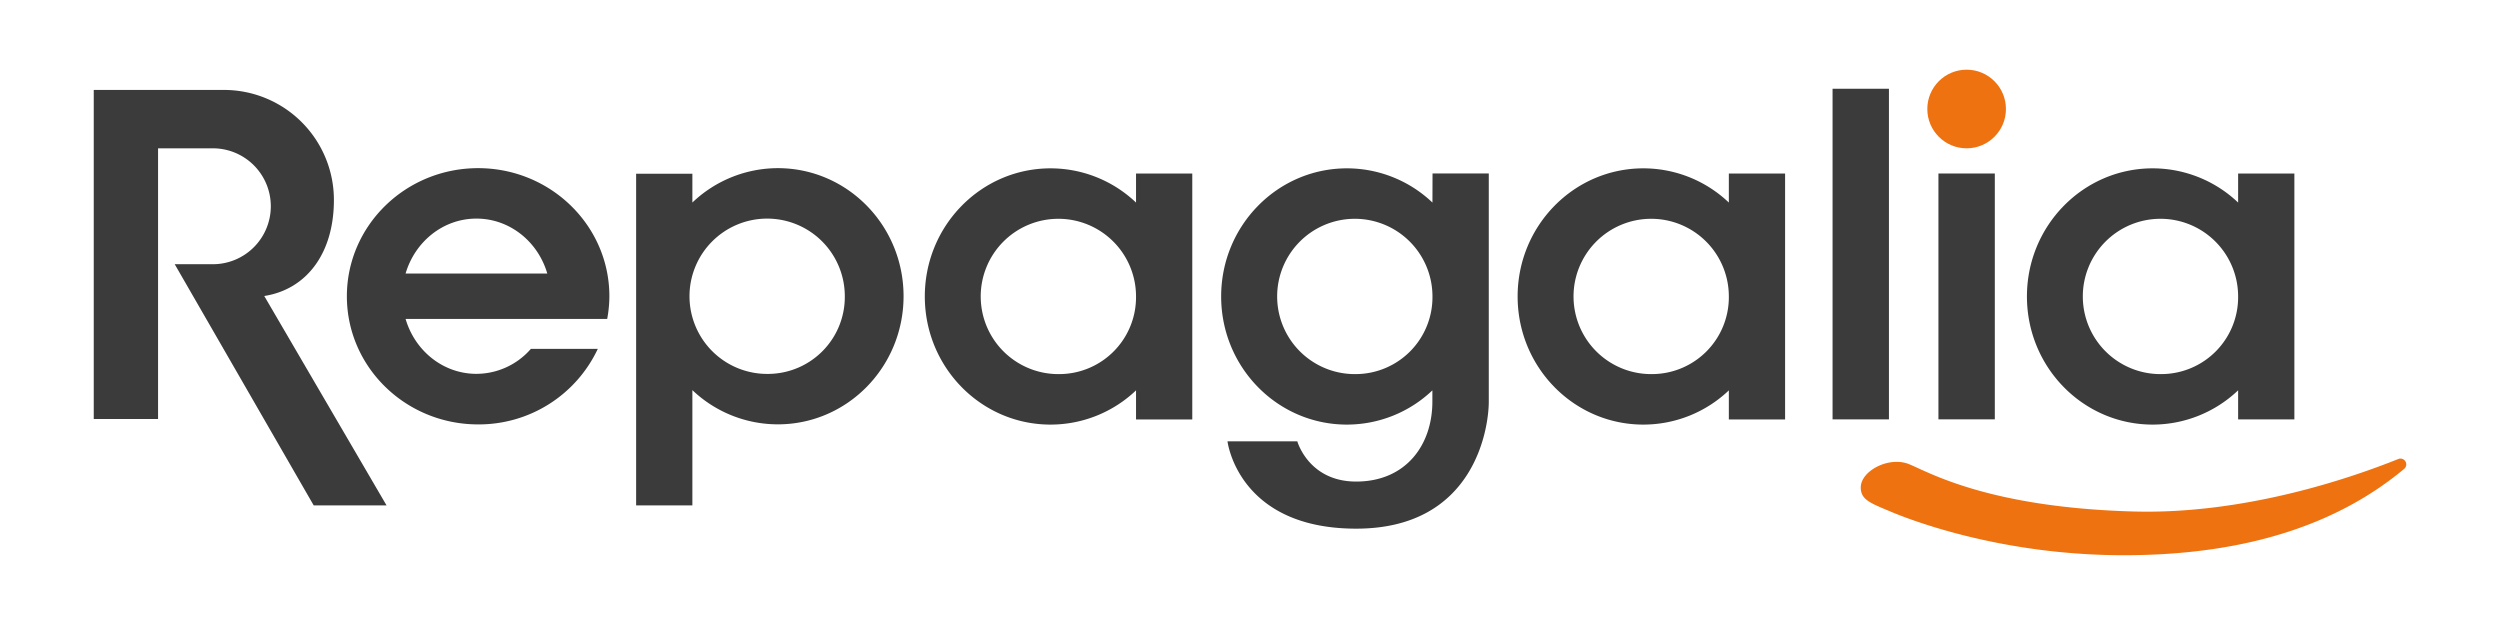
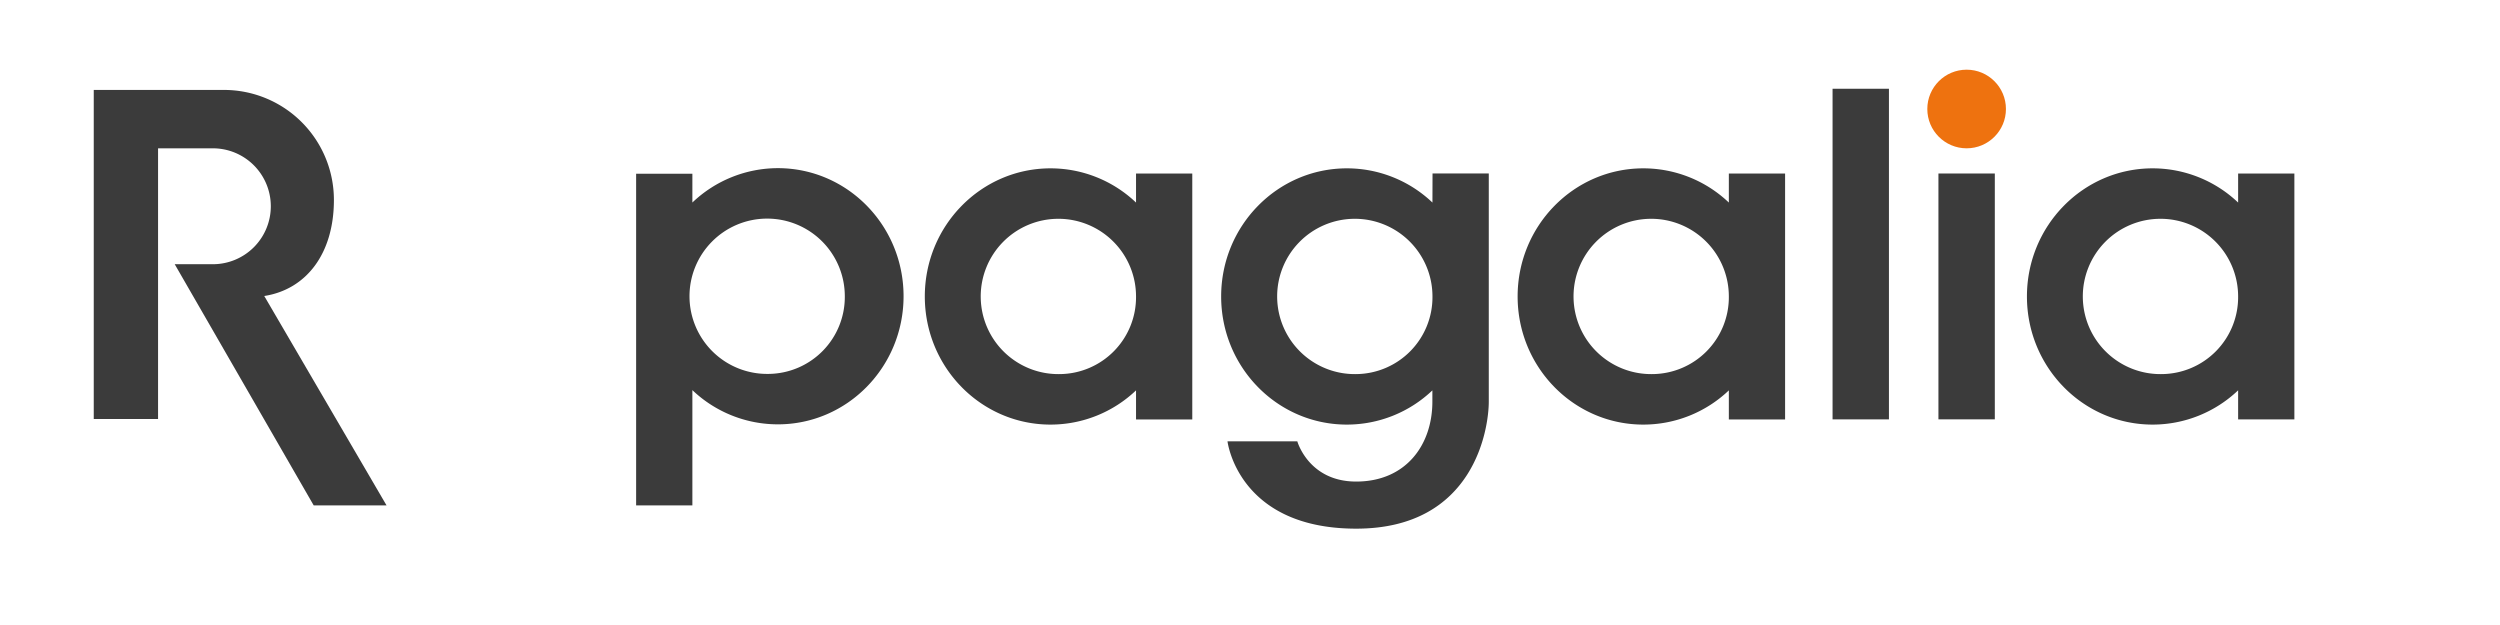
<svg xmlns="http://www.w3.org/2000/svg" viewBox="0 0 800 200">
  <g id="Layer_2" data-name="Layer 2">
    <g id="Layer_1-2" data-name="Layer 1">
      <rect width="800" height="200" fill="none" />
-       <path d="M595.44,156c0,4,3.31,5.06,9.46,7.67s35.28,14,74.72,14c42,0,70.31-11.44,89.7-27.62a1.86,1.86,0,0,0-1.78-3.2c-16,6.42-49.6,17.78-84.71,16.83-47-1.28-66.07-12.85-72.09-15.21C604.34,146,595.44,150.7,595.44,156Z" fill="#ee720f" />
      <path d="M106.85,64A35.19,35.19,0,0,0,71.67,28.78H30V134.09H50.58V47.46H68.11A18.55,18.55,0,0,1,86.66,66h0A18.55,18.55,0,0,1,68.11,84.55H55.91l44.47,77.17h23.31l-39.13-67C98.09,92.6,106.85,81.08,106.85,64Z" fill="#3b3b3b" />
      <path d="M248.92,53.81a39.68,39.68,0,0,0-27.36,11V55.59h-18V161.72h18V124.84a39.68,39.68,0,0,0,27.36,10.95c22.21,0,40.22-18.35,40.22-41S271.13,53.81,248.92,53.81Zm-3,65.84A24.85,24.85,0,1,1,270.34,94.8,24.63,24.63,0,0,1,246,119.65Z" fill="#3b3b3b" />
      <path d="M363.53,64.82a39.68,39.68,0,0,0-27.36-10.95c-22.22,0-40.23,18.35-40.23,41s18,41,40.23,41a39.68,39.68,0,0,0,27.36-10.95v9.3h18V55.52h-18Zm-24.39,54.89a24.85,24.85,0,1,1,24.39-24.85A24.61,24.61,0,0,1,339.14,119.71Z" fill="#3b3b3b" />
      <path d="M553.23,64.82a39.68,39.68,0,0,0-27.36-10.95c-22.22,0-40.23,18.35-40.23,41s18,41,40.23,41a39.68,39.68,0,0,0,27.36-10.95v9.3h18V55.52h-18Zm-24.39,54.89a24.85,24.85,0,1,1,24.39-24.85A24.62,24.62,0,0,1,528.84,119.71Z" fill="#3b3b3b" />
      <path d="M716.2,55.52v9.3a39.68,39.68,0,0,0-27.35-10.95c-22.22,0-40.23,18.35-40.23,41s18,41,40.23,41A39.68,39.68,0,0,0,716.2,124.9v9.3h18V55.52Zm-24.39,64.19A24.85,24.85,0,1,1,716.2,94.86,24.62,24.62,0,0,1,691.81,119.71Z" fill="#3b3b3b" />
      <rect x="586.42" y="28.4" width="18.04" height="105.8" fill="#3b3b3b" />
      <rect x="620.3" y="55.52" width="18.04" height="78.67" fill="#3b3b3b" />
      <circle cx="629.32" cy="34.88" r="12.58" fill="#ee720f" />
      <path d="M458.38,64.82A39.68,39.68,0,0,0,431,53.87c-22.22,0-40.23,18.35-40.23,41s18,41,40.23,41a39.68,39.68,0,0,0,27.36-10.95v3.6c0,13.89-8.5,25.58-24.39,25.58-15.22,0-18.83-12.87-18.83-12.87H392.8s3.3,27.94,41.19,27.94S476.41,137,476.41,128.5v-73h-18ZM434,119.71a24.85,24.85,0,1,1,24.39-24.85A24.62,24.62,0,0,1,434,119.71Z" fill="#3b3b3b" />
-       <path d="M153,53.81c-23.2,0-42,18.35-42,41s18.81,41,42,41a42.05,42.05,0,0,0,38.3-24.18H169.89a23.17,23.17,0,0,1-17.43,8c-10.68,0-19.7-7.4-22.67-17.57H194.3A40.56,40.56,0,0,0,195,94.8C195,72.16,176.16,53.81,153,53.81ZM129.79,87.52c3-10.18,12-17.57,22.67-17.57s19.7,7.39,22.67,17.57Z" fill="#3b3b3b" />
    </g>
  </g>
</svg>